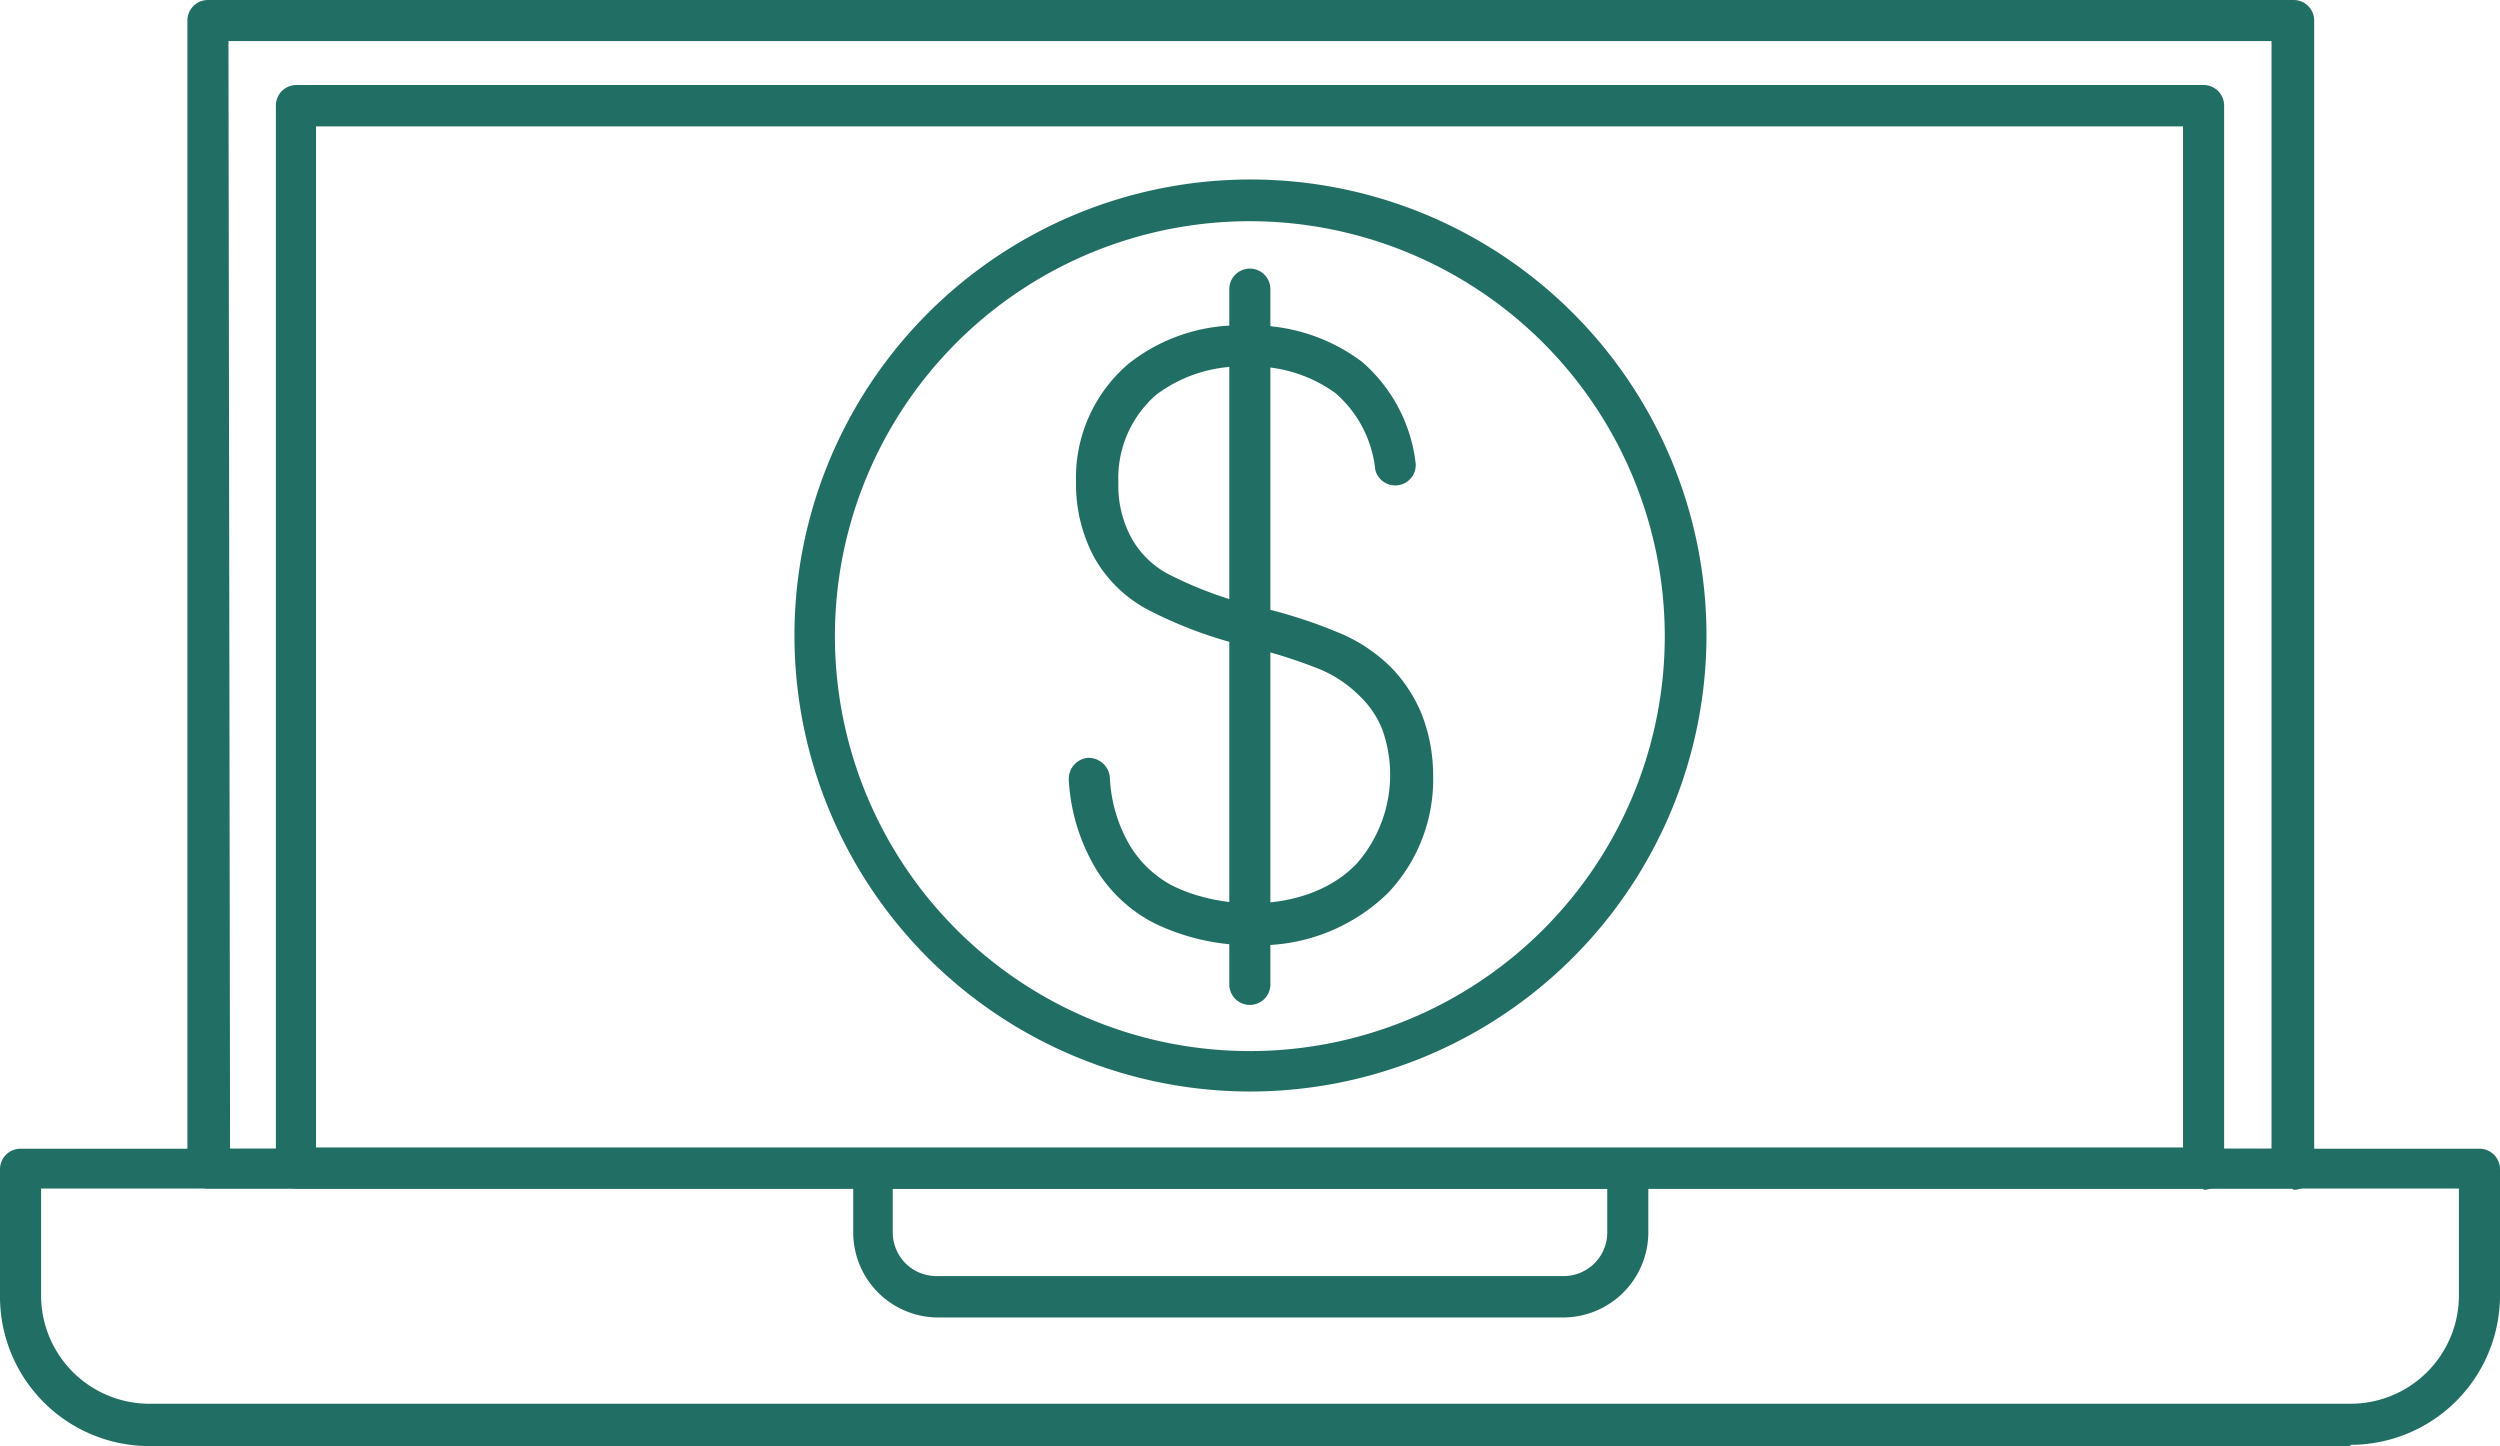
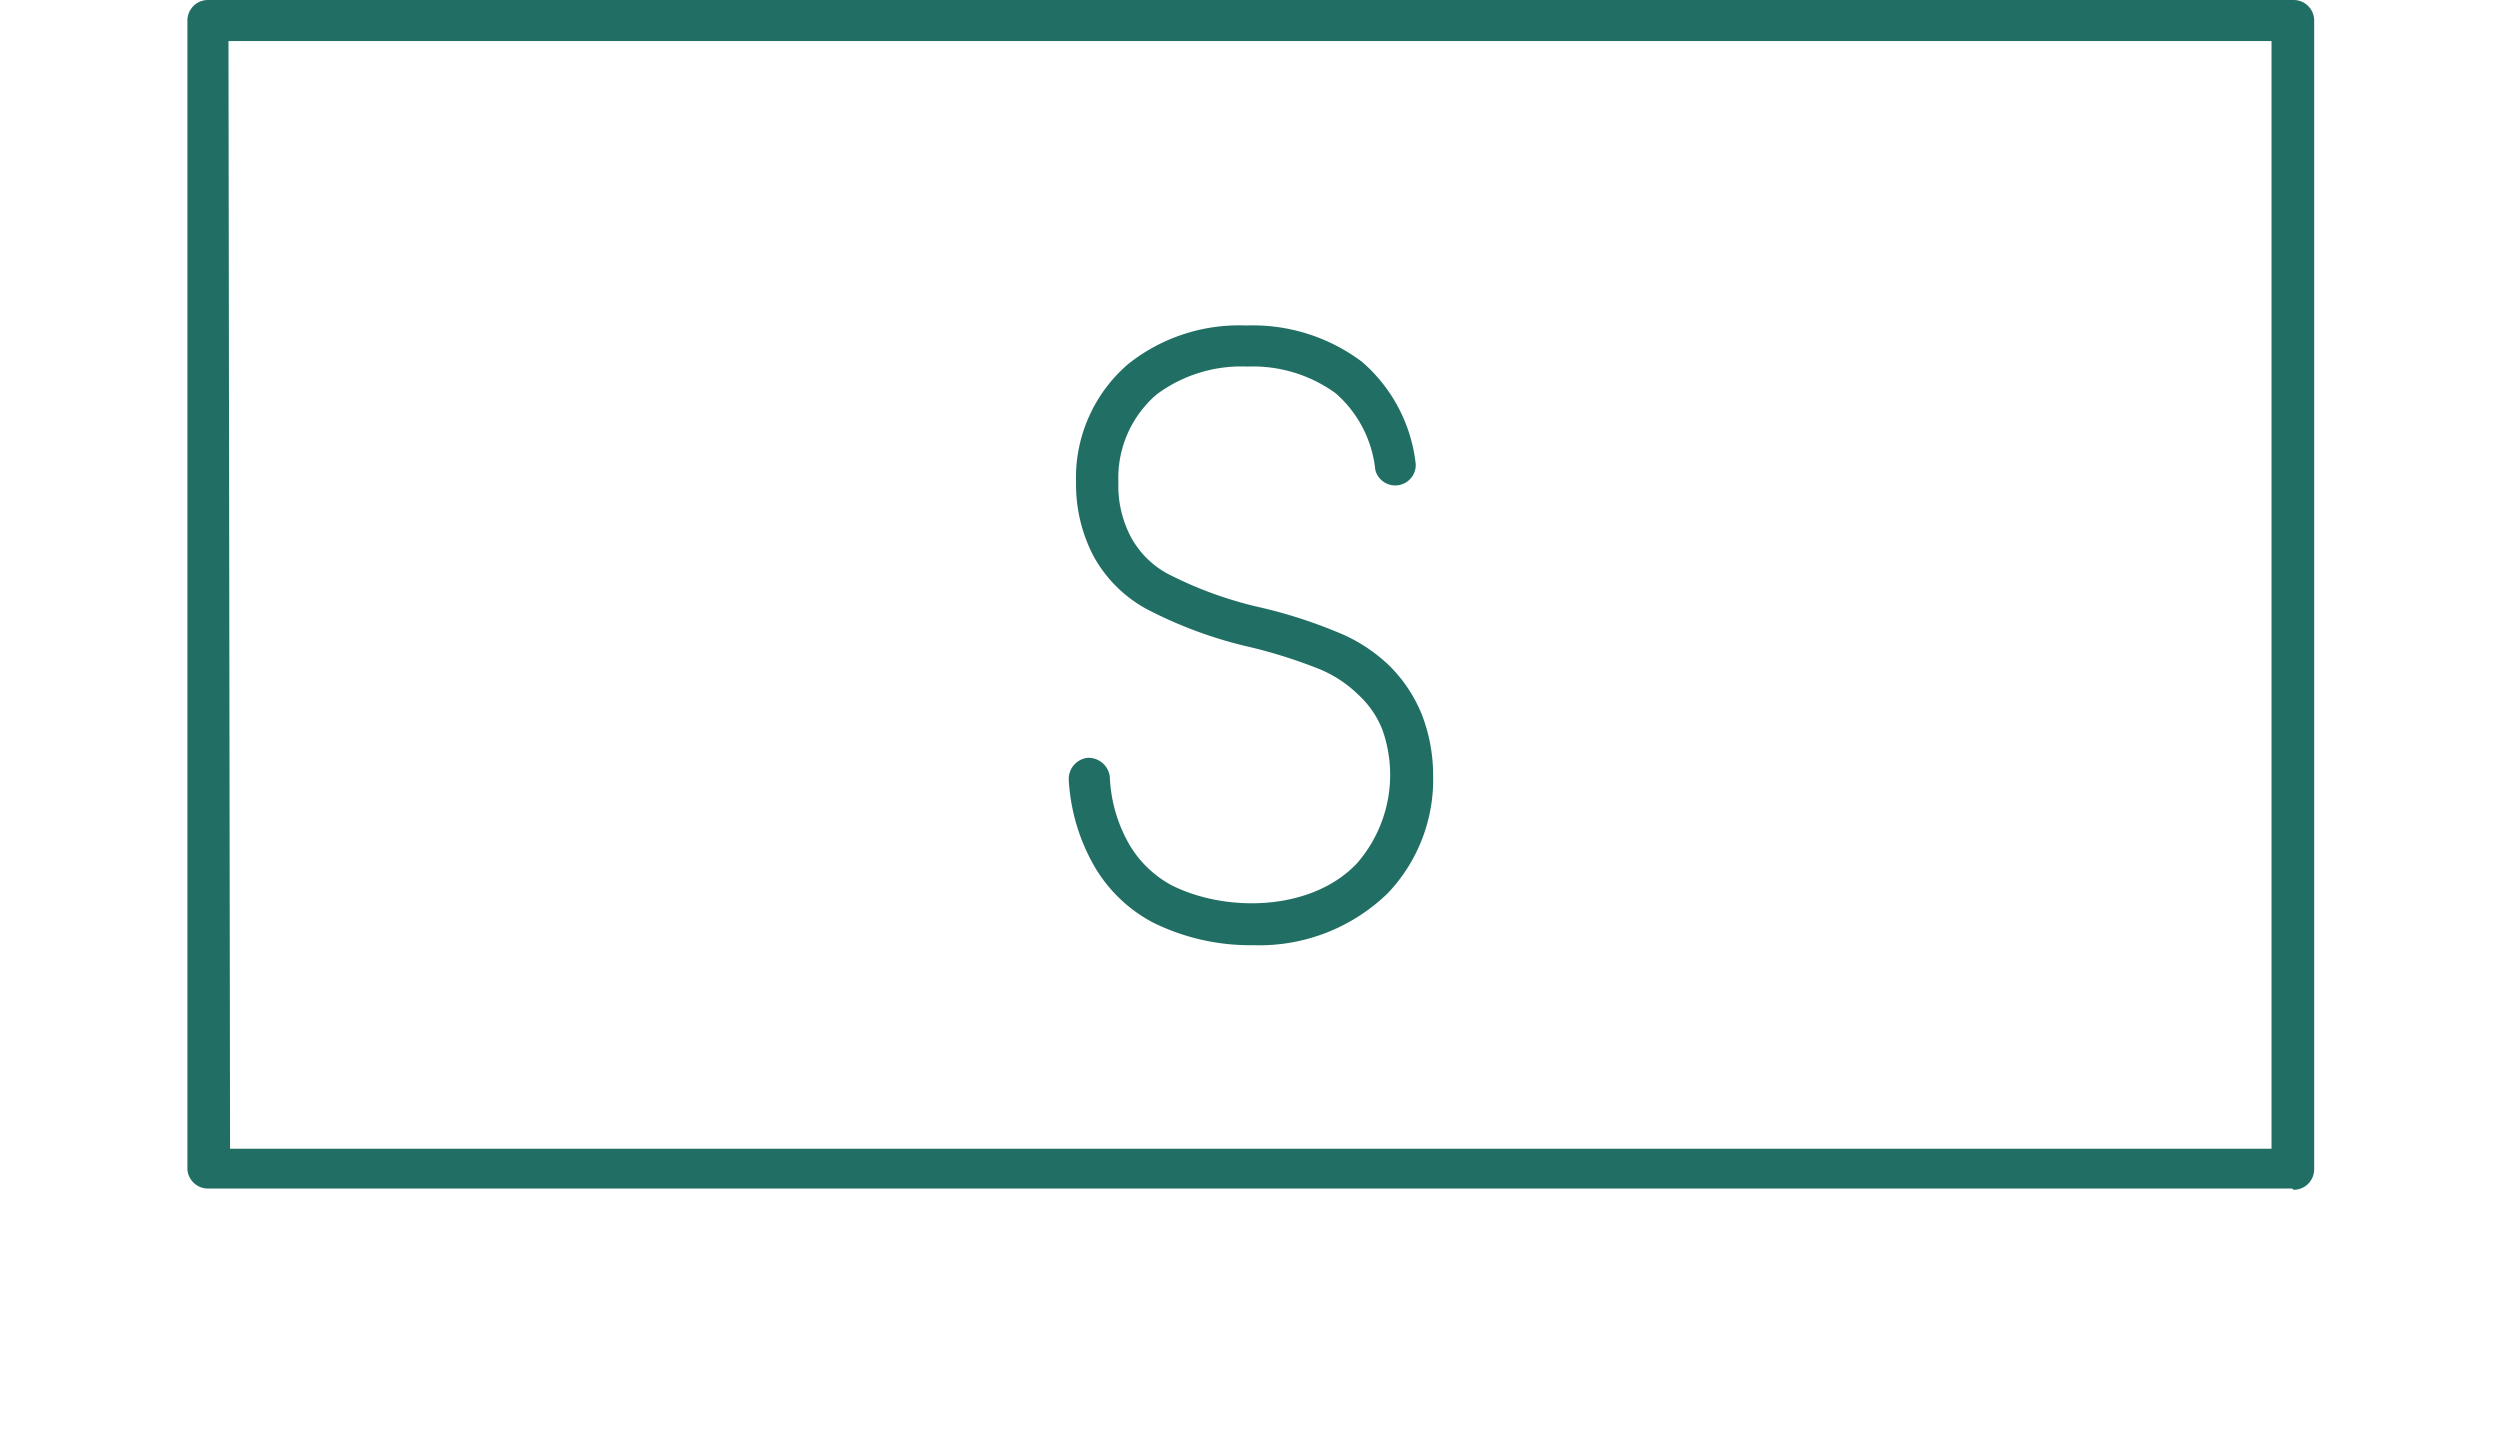
<svg xmlns="http://www.w3.org/2000/svg" viewBox="0 0 79.11 45.76">
  <defs>
    <style>.cls-1{fill:#216f64;}</style>
  </defs>
  <g id="Layer_2" data-name="Layer 2">
    <g id="Layer_1-2" data-name="Layer 1">
      <path class="cls-1" d="M72.53,37.61H6.58A.65.65,0,0,1,5.93,37V.65A.65.65,0,0,1,6.58,0h66a.65.65,0,0,1,.65.65V37a.65.65,0,0,1-.65.65m-65.3-1.3H71.88V1.3H7.23Z" />
-       <path class="cls-1" d="M74.38,45.76H4.73A4.73,4.73,0,0,1,0,41V37a.65.65,0,0,1,.65-.65H78.46a.65.65,0,0,1,.65.65V41a4.73,4.73,0,0,1-4.73,4.72M1.3,37.61V41a3.43,3.43,0,0,0,3.43,3.42H74.38A3.43,3.43,0,0,0,77.81,41V37.61Z" />
-       <path class="cls-1" d="M49.47,41.69H29.63A2.69,2.69,0,0,1,27,39V37a.65.65,0,0,1,.65-.65H51.51a.65.65,0,0,1,.65.65v2a2.7,2.7,0,0,1-2.69,2.69M28.25,37.61V39a1.38,1.38,0,0,0,1.38,1.38H49.47A1.38,1.38,0,0,0,50.86,39V37.61Z" />
-       <path class="cls-1" d="M69.73,37.61H9.38A.65.65,0,0,1,8.73,37V3.34a.65.65,0,0,1,.65-.65H69.73a.65.65,0,0,1,.65.65V37a.65.65,0,0,1-.65.65M10,36.31H69.08V4H10Z" />
-       <path class="cls-1" d="M39.56,34.54A14.43,14.43,0,1,1,54,20.12,14.45,14.45,0,0,1,39.56,34.54M39.56,7A13.13,13.13,0,1,0,52.68,20.12,13.14,13.14,0,0,0,39.56,7" />
      <path class="cls-1" d="M39.62,29.91a6.94,6.94,0,0,1-3.16-.73,4.67,4.67,0,0,1-1.79-1.7,6.15,6.15,0,0,1-.85-2.8.67.67,0,0,1,.61-.7.68.68,0,0,1,.69.61,4.64,4.64,0,0,0,.65,2.19A3.46,3.46,0,0,0,37.05,28c1.69.87,4.42.86,5.88-.67a4.26,4.26,0,0,0,.81-4.25A3,3,0,0,0,43,22a3.89,3.89,0,0,0-1.23-.82,16,16,0,0,0-2.2-.7,13.59,13.59,0,0,1-3.31-1.22,4.22,4.22,0,0,1-1.65-1.65,4.9,4.9,0,0,1-.56-2.34,4.74,4.74,0,0,1,1.65-3.75,5.63,5.63,0,0,1,3.73-1.22,5.75,5.75,0,0,1,3.67,1.15,5,5,0,0,1,1.7,3.24.65.65,0,0,1-1.28.18,3.72,3.72,0,0,0-1.26-2.43,4.46,4.46,0,0,0-2.79-.84h0a4.48,4.48,0,0,0-2.88.89,3.49,3.49,0,0,0-1.2,2.78A3.47,3.47,0,0,0,35.79,17a2.88,2.88,0,0,0,1.13,1.14,12.3,12.3,0,0,0,3,1.09,15.36,15.36,0,0,1,2.39.77A5.11,5.11,0,0,1,44,21.1a4.61,4.61,0,0,1,1,1.53,5.33,5.33,0,0,1,.35,1.9,5.22,5.22,0,0,1-1.43,3.73,5.83,5.83,0,0,1-4.25,1.65" />
-       <path class="cls-1" d="M39.55,31.8a.65.65,0,0,1-.65-.65v-22a.65.65,0,0,1,1.3,0v22a.65.65,0,0,1-.65.65" />
    </g>
  </g>
</svg>